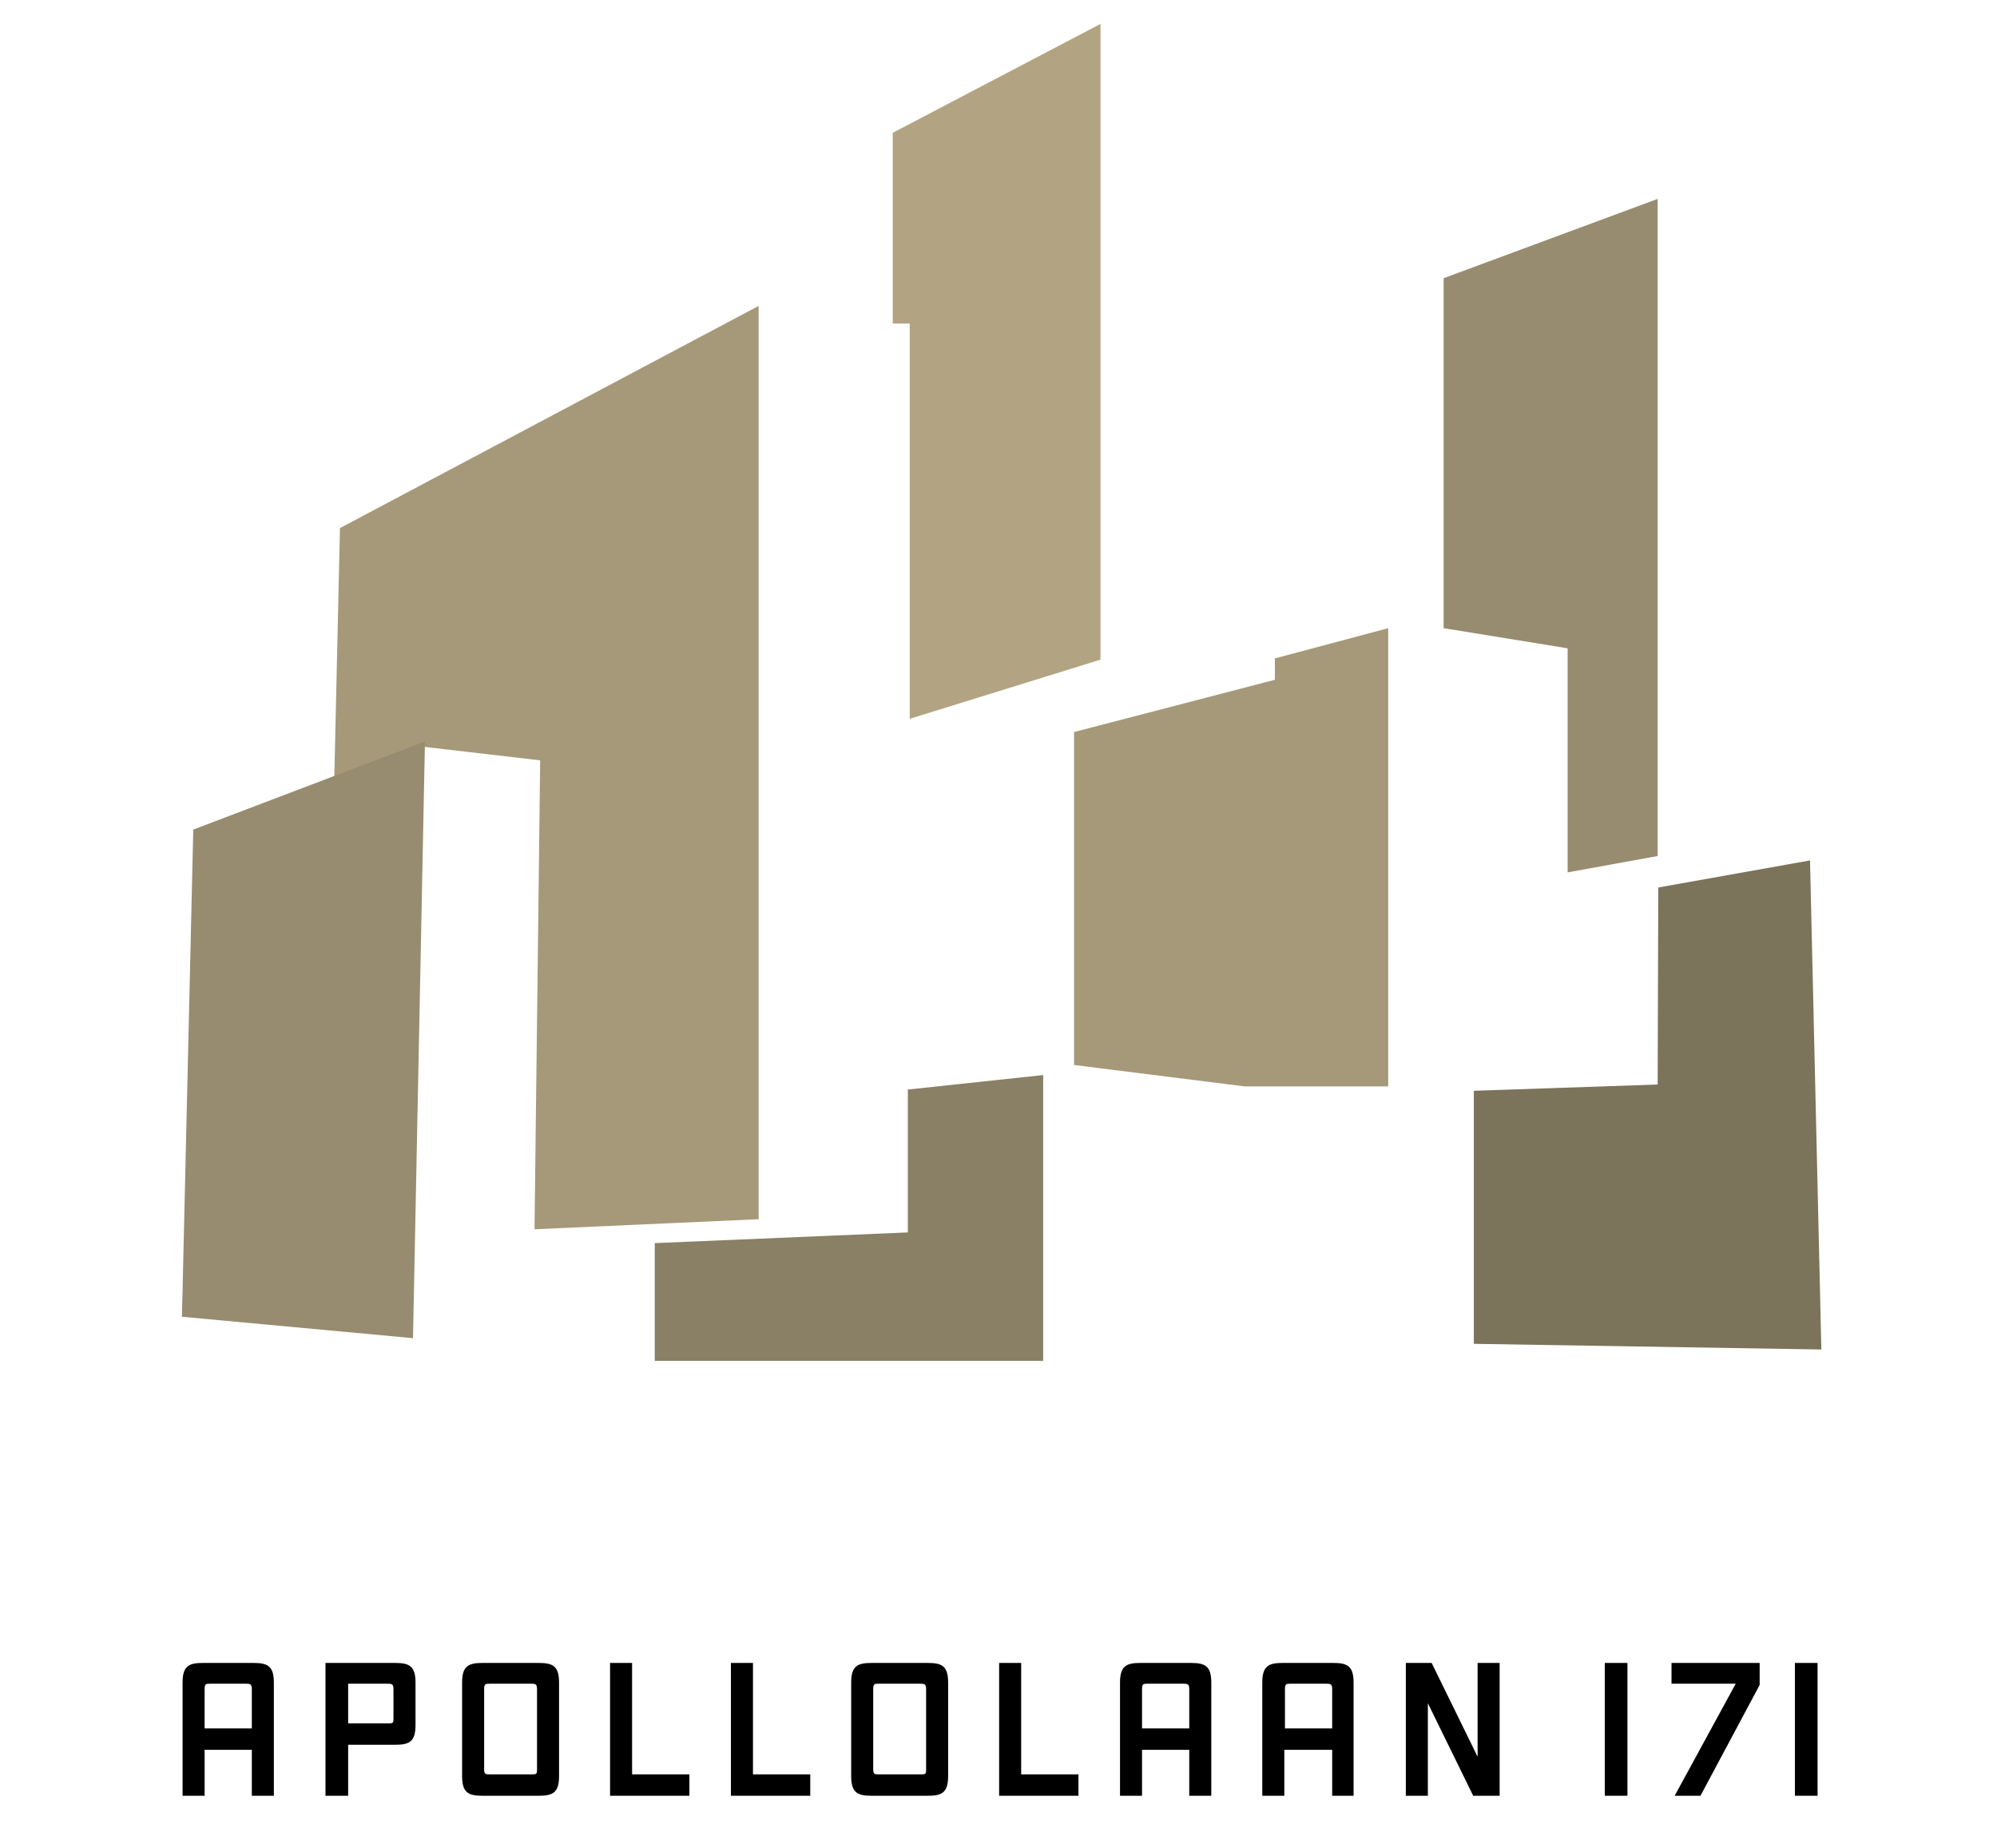
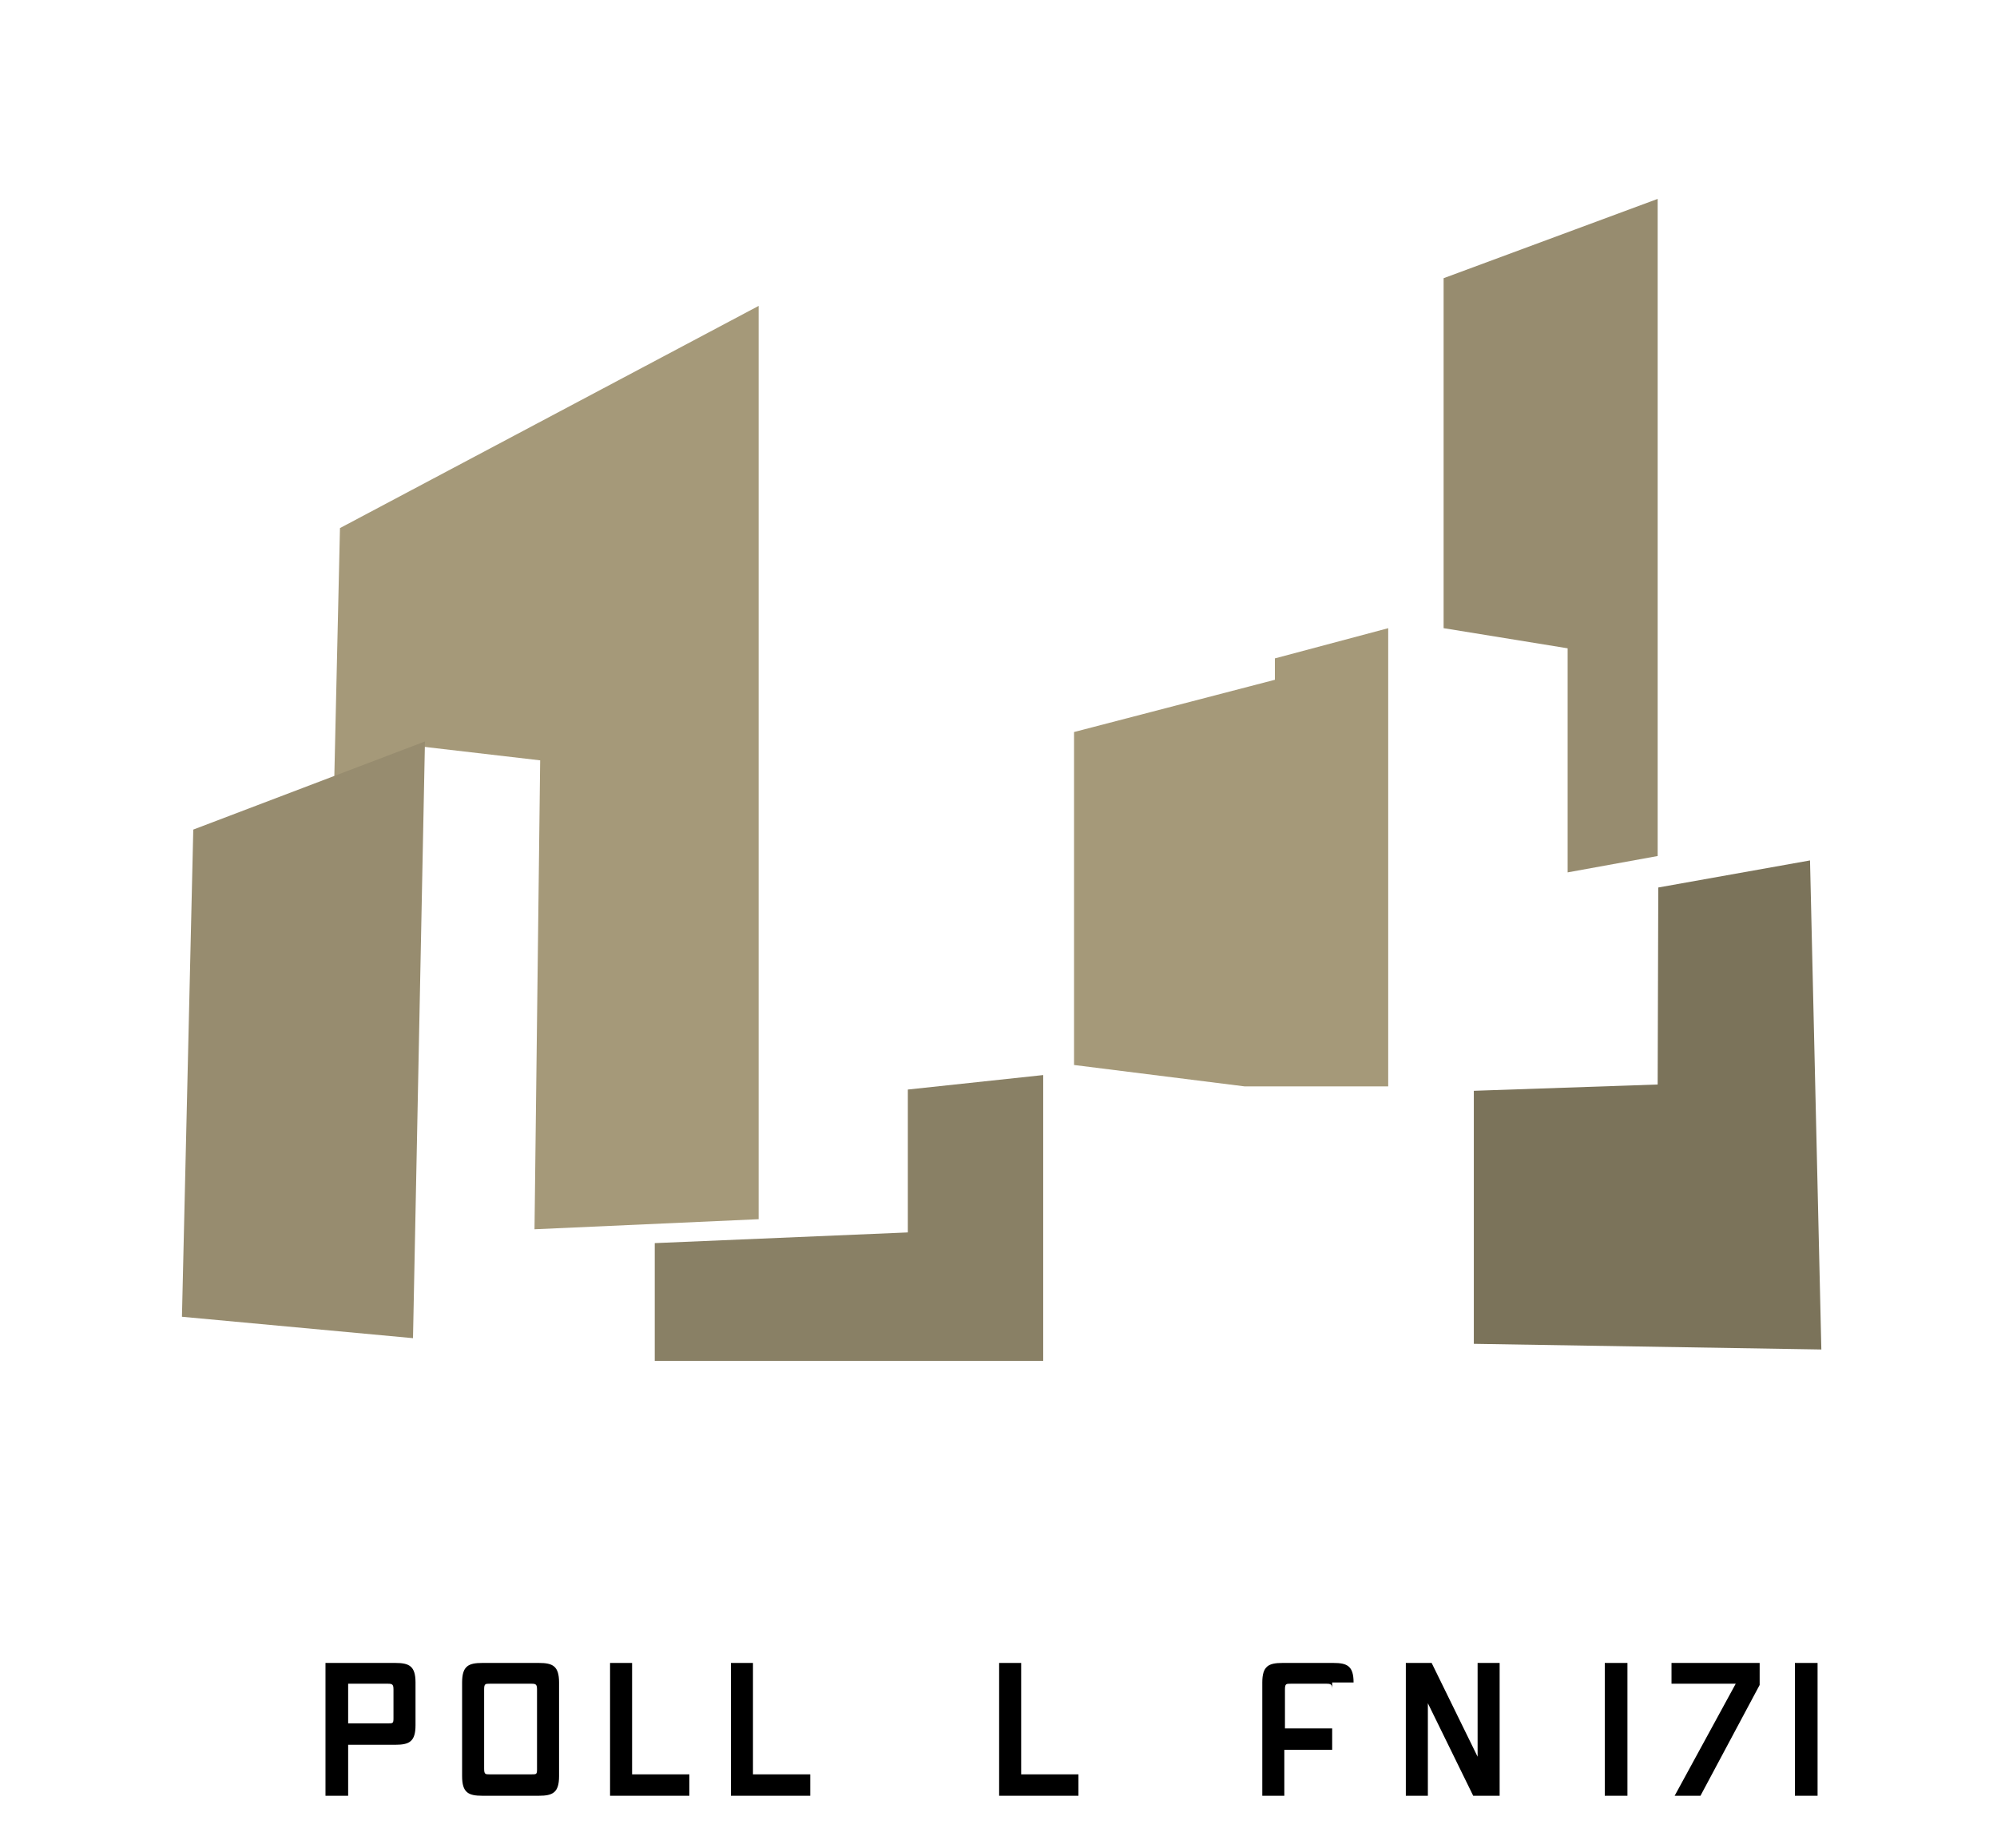
<svg xmlns="http://www.w3.org/2000/svg" version="1.1" id="Laag_1" x="0px" y="0px" viewBox="0 0 317.2 293.6" style="enable-background:new 0 0 317.2 293.6;" xml:space="preserve">
  <style type="text/css">
	.st0{fill:#A59979;}
	.st1{fill:#978C6F;}
	.st2{fill:#B2A482;}
	.st3{fill:#898065;}
	.st4{fill:#7B735A;}
</style>
  <polygon class="st0" points="54,83.9 120.5,48.6 120.5,193.7 84.9,195.3 85.8,120.8 66.9,118.6 53.1,123.5 " />
  <polygon class="st1" points="30.7,131.8 28.9,209.2 65.6,212.6 67.5,117.8 " />
-   <polygon class="st2" points="174.8,3.8 141.8,21.1 141.8,51.4 144.5,51.4 144.5,114.2 174.8,104.8 " />
  <polygon class="st0" points="170.6,116.3 170.6,169.2 197.7,172.6 220.5,172.6 220.5,99.8 202.5,104.6 202.5,108 " />
  <polygon class="st3" points="144.2,173.1 165.7,170.8 165.7,216.2 104,216.2 104,197.5 144.2,195.8 " />
  <polygon class="st4" points="263.4,141 263.3,172.3 234.1,173.3 234.1,213.5 289.3,214.4 287.5,136.7 " />
  <polygon class="st1" points="229.3,44.2 229.3,99.8 249,103 249,138.6 263.3,136 263.3,31.6 " />
  <g>
-     <path d="M40,268.4c0-0.8-0.2-0.9-0.9-0.9h-5.7c-0.7,0-0.9,0-0.9,0.9v6.2H40V268.4z M40,285.3V278h-7.5v7.3H29v-18   c0-2.6,1-3.1,3.2-3.1h8.1c2.2,0,3.2,0.5,3.2,3.1v18H40z" />
    <path d="M62.5,268.4c0-0.8-0.2-0.9-0.9-0.9h-6.3v6.3h6.3c0.8,0,0.9,0,0.9-0.8V268.4z M51.7,285.3v-21.1h11.1c2.2,0,3.2,0.5,3.2,3.1   v6.8c0,2.6-1,3.1-3.2,3.1h-7.5v8.1H51.7z" />
    <path d="M85.3,268.4c0-0.8-0.2-0.9-0.9-0.9h-6.6c-0.7,0-0.9,0-0.9,0.9V281c0,0.9,0.2,0.9,0.9,0.9h6.6c0.8,0,0.9,0,0.9-0.8V268.4z    M76.6,285.3c-2.2,0-3.2-0.5-3.2-3.1v-14.9c0-2.6,1-3.1,3.2-3.1h9c2.2,0,3.2,0.5,3.2,3.1v14.9c0,2.6-1,3.1-3.2,3.1H76.6z" />
  </g>
  <polygon points="96.9,285.3 96.9,264.2 100.4,264.2 100.4,281.9 109.5,281.9 109.5,285.3 " />
  <polygon points="116.1,285.3 116.1,264.2 119.6,264.2 119.6,281.9 128.7,281.9 128.7,285.3 " />
  <g>
-     <path d="M147.1,268.4c0-0.8-0.2-0.9-0.9-0.9h-6.6c-0.7,0-0.9,0-0.9,0.9V281c0,0.9,0.2,0.9,0.9,0.9h6.6c0.8,0,0.9,0,0.9-0.8V268.4z    M138.4,285.3c-2.2,0-3.2-0.5-3.2-3.1v-14.9c0-2.6,1-3.1,3.2-3.1h9c2.2,0,3.2,0.5,3.2,3.1v14.9c0,2.6-1,3.1-3.2,3.1H138.4z" />
-   </g>
+     </g>
  <polygon points="158.7,285.3 158.7,264.2 162.2,264.2 162.2,281.9 171.3,281.9 171.3,285.3 " />
  <g>
-     <path d="M188.9,268.4c0-0.8-0.2-0.9-0.9-0.9h-5.7c-0.7,0-0.9,0-0.9,0.9v6.2h7.5L188.9,268.4L188.9,268.4z M188.9,285.3V278h-7.5   v7.3h-3.5v-18c0-2.6,1-3.1,3.2-3.1h8.1c2.2,0,3.2,0.5,3.2,3.1v18H188.9z" />
-     <path d="M211.6,268.4c0-0.8-0.2-0.9-0.9-0.9H205c-0.7,0-0.9,0-0.9,0.9v6.2h7.5V268.4z M211.6,285.3V278H204v7.3h-3.5v-18   c0-2.6,1-3.1,3.2-3.1h8.1c2.2,0,3.2,0.5,3.2,3.1v18H211.6z" />
+     <path d="M211.6,268.4c0-0.8-0.2-0.9-0.9-0.9H205c-0.7,0-0.9,0-0.9,0.9v6.2h7.5V268.4z M211.6,285.3V278H204v7.3h-3.5v-18   c0-2.6,1-3.1,3.2-3.1h8.1c2.2,0,3.2,0.5,3.2,3.1H211.6z" />
  </g>
  <polygon points="234,285.3 226.8,270.6 226.8,285.3 223.3,285.3 223.3,264.2 227.4,264.2 234.7,279.1 234.7,264.2 238.2,264.2   238.2,285.3 " />
  <polygon points="266,285.3 275.7,267.5 265.5,267.5 265.5,264.2 279.5,264.2 279.5,267.7 270.1,285.3 " />
  <rect x="254.9" y="264.2" width="3.6" height="21.1" />
  <rect x="285.1" y="264.2" width="3.6" height="21.1" />
</svg>